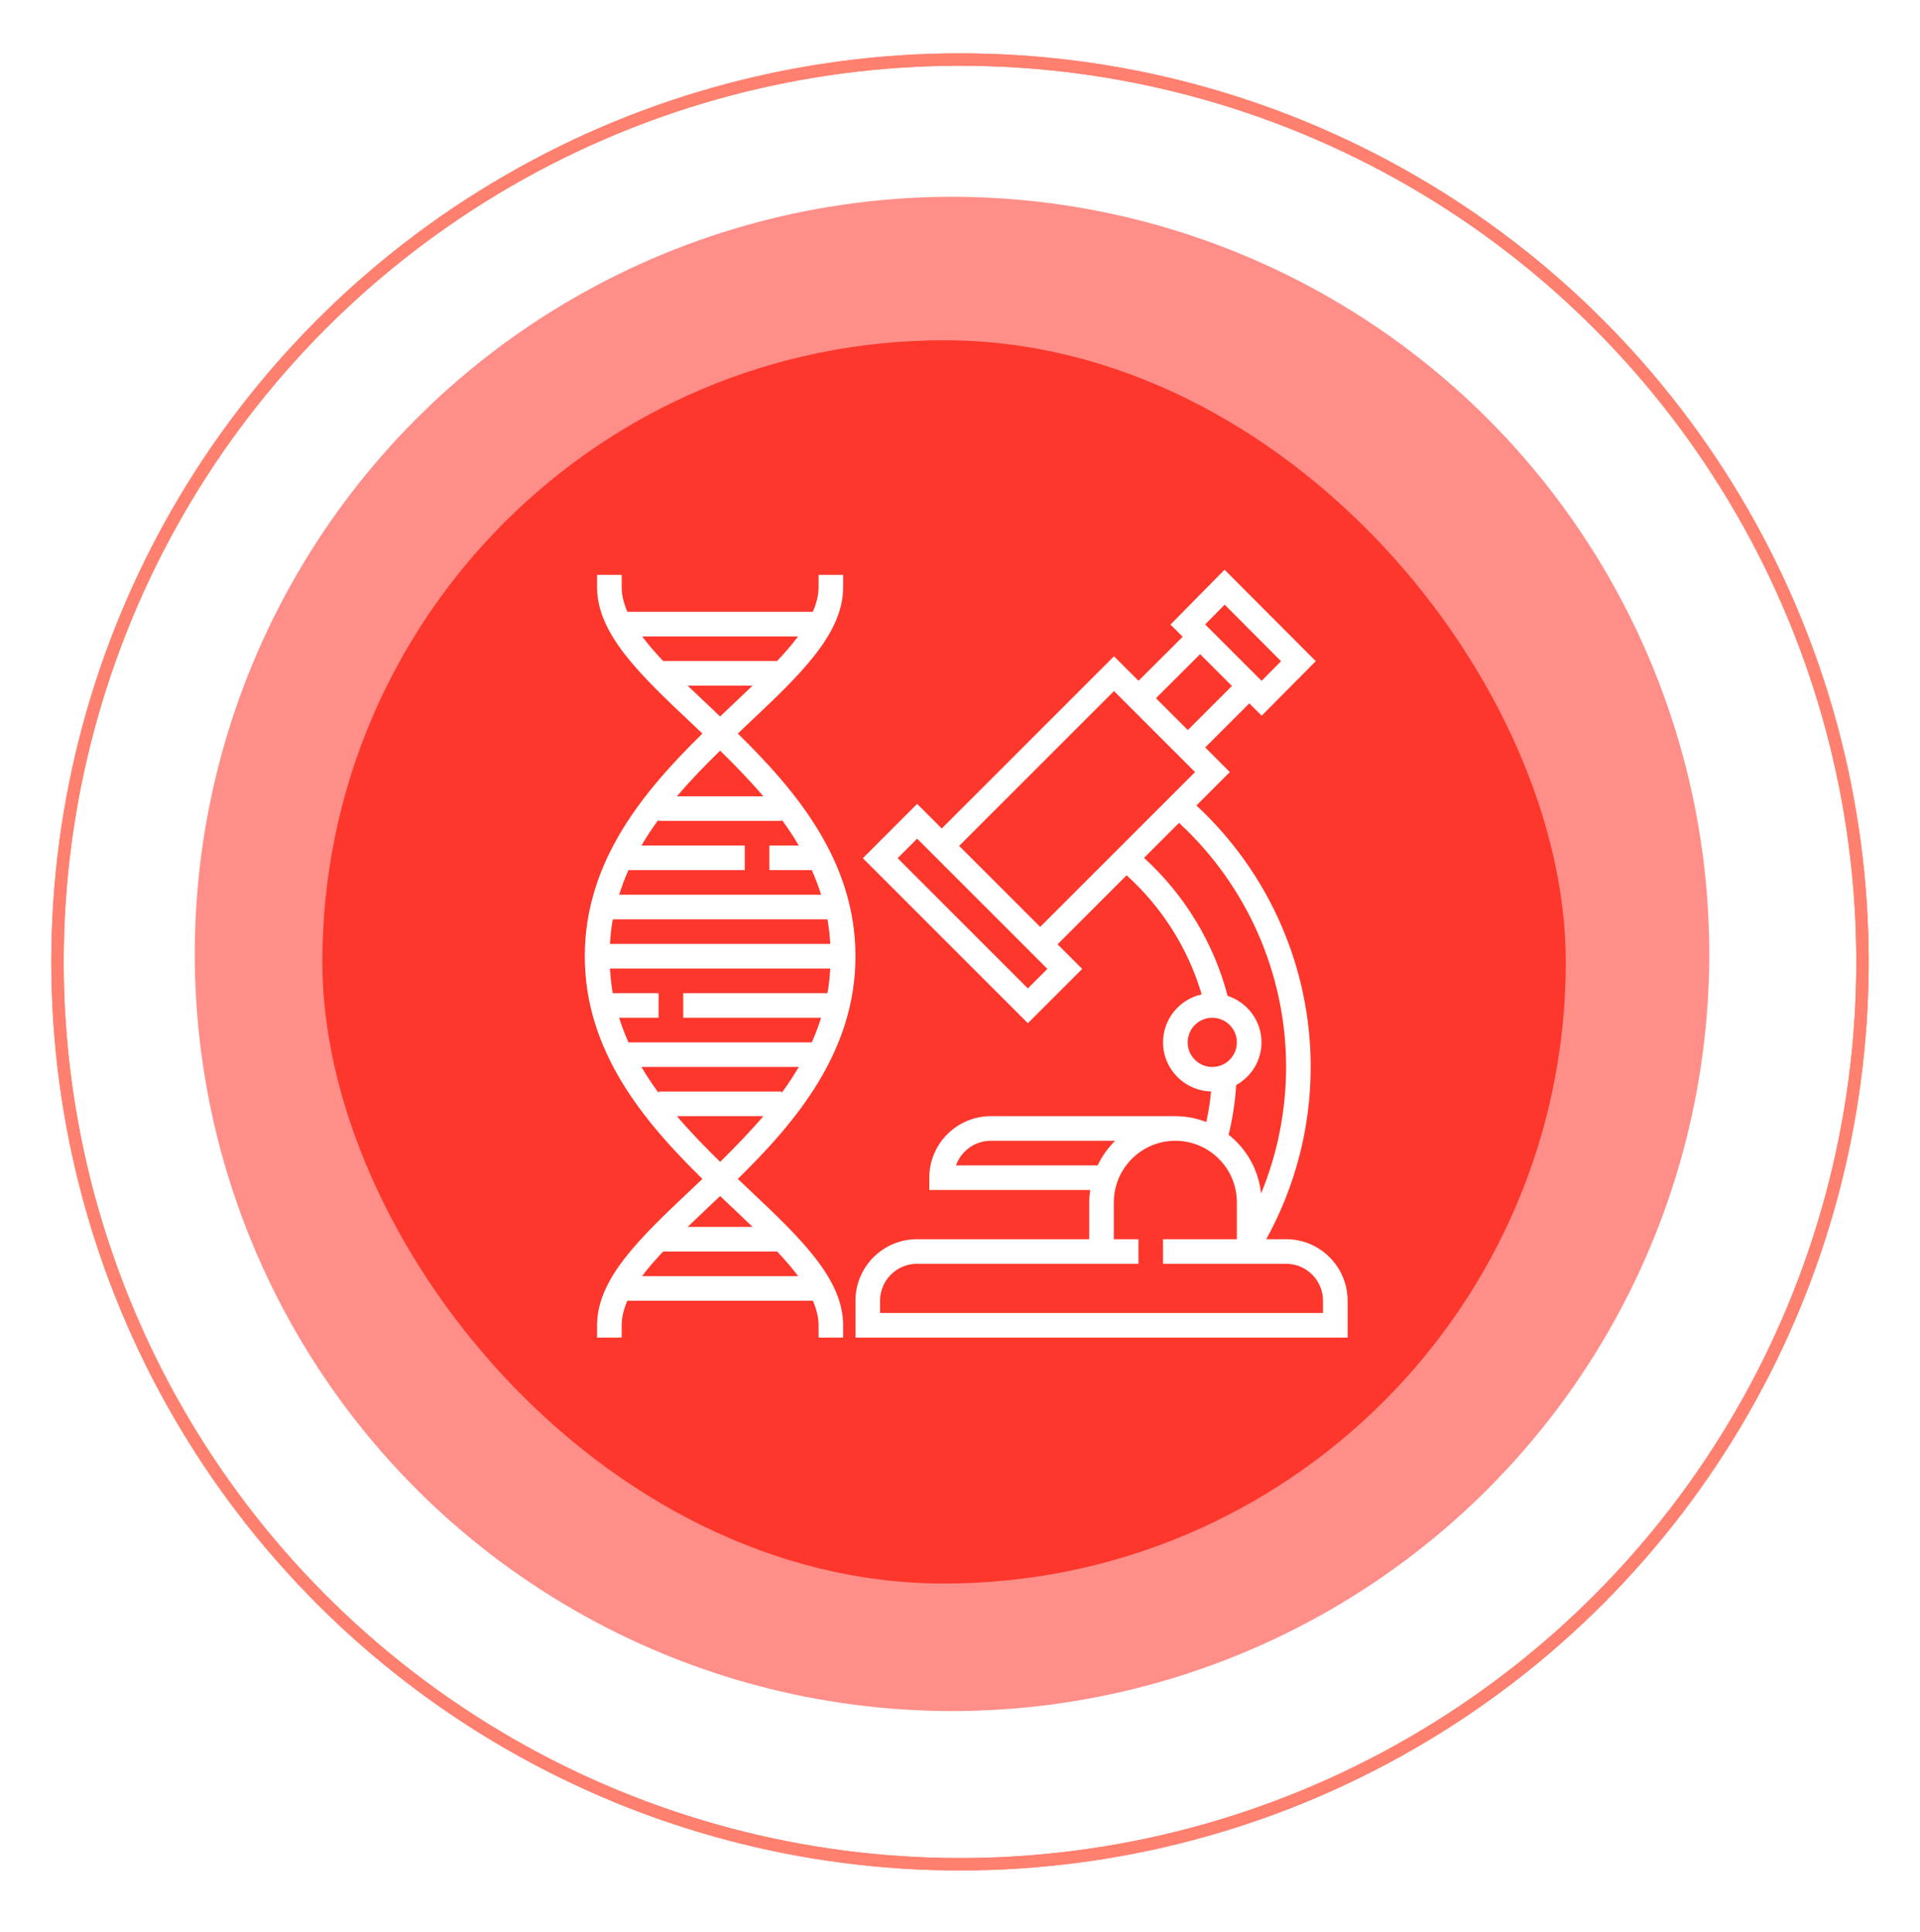
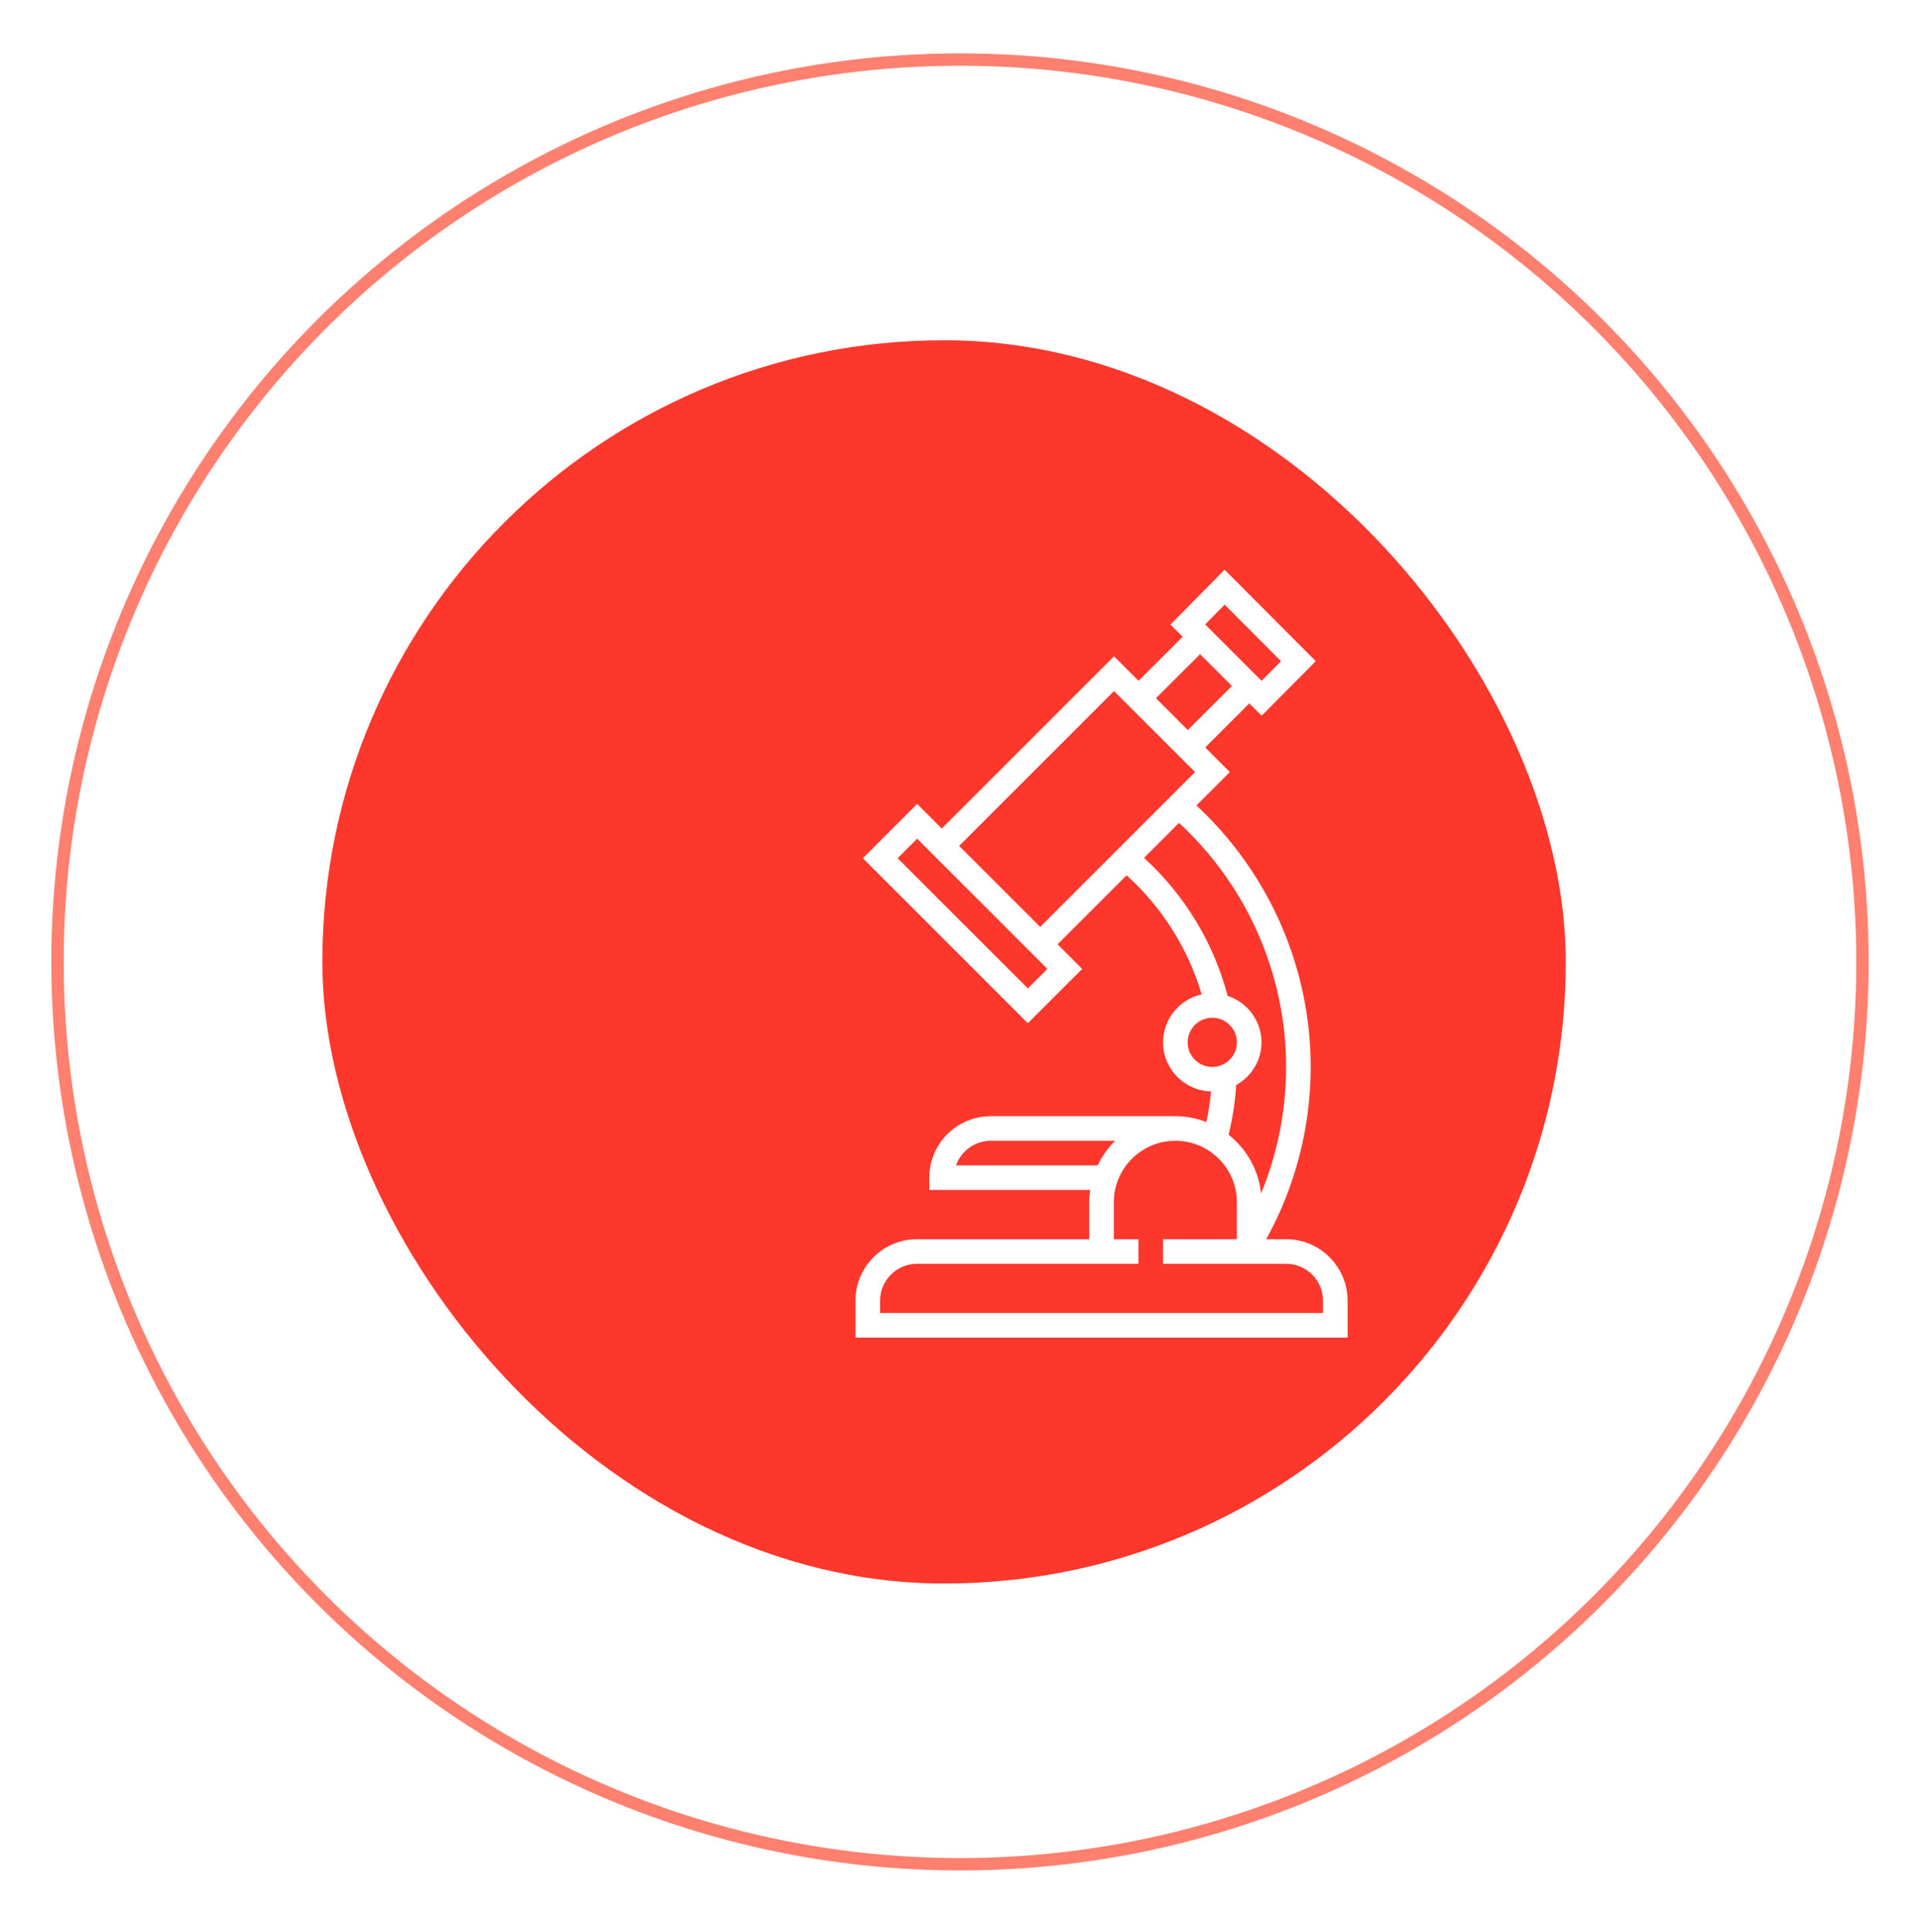
<svg xmlns="http://www.w3.org/2000/svg" width="155" height="156" viewBox="0 0 155 156" fill="none">
-   <circle cx="76.856" cy="77.022" r="61.131" fill="#FF443B" fill-opacity="0.6" />
  <rect x="26.022" y="27.474" width="100.383" height="100.383" rx="50.191" fill="#FD372C" />
  <g clip-path="url(#clip0_757_221)">
-     <path d="M60.508 96.082C60.196 95.786 59.88 95.488 59.564 95.187C64.269 90.571 69.061 84.9 69.061 77.209C69.061 69.517 64.269 63.846 59.564 59.229C59.88 58.928 60.196 58.63 60.508 58.334C64.565 54.502 68.067 51.193 68.067 47.41V46.417H66.081V47.41C66.081 48.065 65.912 48.727 65.62 49.397H50.649C50.357 48.727 50.188 48.065 50.188 47.41V46.417H48.202V47.41C48.202 51.193 51.704 54.502 55.761 58.336C56.073 58.632 56.389 58.929 56.705 59.23C52 63.846 47.209 69.517 47.209 77.209C47.209 84.9 52 90.571 56.705 95.188C56.389 95.489 56.073 95.787 55.761 96.083C51.704 99.915 48.202 103.224 48.202 107.007V108H50.188V107.007C50.188 106.352 50.357 105.691 50.649 105.02H65.621C65.912 105.691 66.081 106.352 66.081 107.007V108H68.067V107.007C68.067 103.224 64.565 99.915 60.508 96.082ZM51.837 51.384H64.432C63.947 52.032 63.372 52.694 62.735 53.37H53.534C52.897 52.694 52.321 52.032 51.837 51.384ZM55.512 55.357H60.756C60.234 55.859 59.696 56.369 59.144 56.891C58.812 57.205 58.474 57.524 58.135 57.847C57.794 57.524 57.457 57.205 57.125 56.891C56.573 56.369 56.034 55.859 55.512 55.357ZM58.135 60.608C59.336 61.784 60.524 63.005 61.622 64.296H54.647C55.745 63.005 56.933 61.784 58.135 60.608ZM50.735 70.256H60.121V68.269H51.782C52.208 67.549 52.67 66.851 53.168 66.171V66.283H63.101V66.171C63.599 66.85 64.061 67.549 64.487 68.269H62.108V70.256H65.535C65.826 70.898 66.072 71.564 66.287 72.242H49.983C50.198 71.564 50.443 70.898 50.735 70.256ZM49.47 74.229H66.8C66.919 74.873 66.987 75.538 67.029 76.215H49.241C49.282 75.538 49.35 74.873 49.47 74.229ZM49.982 82.175H53.168V80.189H49.469C49.35 79.545 49.282 78.879 49.24 78.202H67.028C66.987 78.879 66.919 79.545 66.799 80.189H55.155V82.175H66.286C66.071 82.853 65.826 83.519 65.534 84.162H50.734C50.443 83.519 50.197 82.853 49.982 82.175ZM53.168 88.246C52.67 87.567 52.208 86.868 51.782 86.148H64.487C64.062 86.868 63.599 87.567 63.101 88.246V88.135H53.168V88.246ZM54.647 90.121H61.622C60.524 91.412 59.336 92.633 58.135 93.809C56.933 92.633 55.745 91.412 54.647 90.121ZM57.125 97.526C57.457 97.212 57.795 96.893 58.135 96.57C58.475 96.894 58.812 97.213 59.144 97.526C59.696 98.049 60.235 98.558 60.756 99.061H55.512C56.034 98.558 56.573 98.049 57.125 97.526ZM51.837 103.034C52.322 102.385 52.897 101.724 53.534 101.047H62.736C63.373 101.724 63.948 102.385 64.433 103.034H51.837Z" fill="white" />
    <path d="M103.825 100.054H102.223C104.565 95.814 105.812 91.022 105.812 86.148C105.812 78.129 102.453 70.48 96.586 65.035L99.283 62.338L97.295 60.351L100.858 56.79L101.855 57.786L106.22 53.383L98.857 46L94.492 50.429L95.478 51.414L91.912 54.968L89.932 52.989L76.026 66.894L74.04 64.908L69.656 69.292L82.979 82.616L87.364 78.232L85.377 76.245L90.949 70.673C93.815 73.26 95.927 76.611 97.01 80.288C95.23 80.679 93.892 82.264 93.892 84.162C93.892 86.32 95.625 88.073 97.77 88.125C97.692 88.955 97.561 89.779 97.384 90.593C96.607 90.293 95.767 90.121 94.886 90.121H79.987C77.248 90.121 75.02 92.349 75.02 95.088V96.081H88.012C87.966 96.406 87.933 96.736 87.933 97.074V100.054H74.027C71.288 100.054 69.061 102.282 69.061 105.02V108H108.791V105.02C108.791 102.282 106.563 100.054 103.825 100.054ZM98.865 48.821L103.417 53.387L101.847 54.971L97.291 50.418L98.865 48.821ZM96.883 52.818L99.453 55.385L95.891 58.945L93.317 56.372L96.883 52.818ZM82.979 79.806L72.465 69.291L74.04 67.716L84.555 78.231L82.979 79.806ZM83.972 74.84L77.431 68.298L89.932 55.797L96.474 62.338L83.972 74.84ZM92.356 69.266L95.182 66.441C100.677 71.513 103.825 78.657 103.825 86.148C103.825 89.67 103.132 93.147 101.803 96.373C101.609 94.448 100.624 92.756 99.183 91.619C99.505 90.308 99.712 88.964 99.798 87.611C101.009 86.93 101.839 85.647 101.839 84.162C101.839 82.405 100.686 80.929 99.104 80.406C97.995 76.147 95.629 72.248 92.356 69.266ZM95.879 84.162C95.879 83.066 96.77 82.175 97.865 82.175C98.961 82.175 99.852 83.066 99.852 84.162C99.852 85.257 98.961 86.148 97.865 86.148C96.77 86.148 95.879 85.257 95.879 84.162ZM77.177 94.094C77.587 92.938 78.691 92.108 79.987 92.108H90.028C89.445 92.678 88.968 93.35 88.613 94.094H77.177ZM106.805 106.013H71.047V105.02C71.047 103.377 72.384 102.04 74.027 102.04H91.906V100.054H89.919V97.074C89.919 94.336 92.147 92.108 94.886 92.108C97.624 92.108 99.852 94.336 99.852 97.074V100.054H93.892V102.04H103.825C105.468 102.04 106.805 103.377 106.805 105.02V106.013Z" fill="white" />
  </g>
  <g filter="url(#filter0_f_757_221)">
    <circle cx="77.5" cy="77.665" r="72.857" stroke="#FF806F" />
  </g>
-   <circle cx="77.5" cy="77.665" r="72.857" stroke="#FF806F" />
  <defs>
    <filter id="filter0_f_757_221" x="0.143" y="0.309" width="154.713" height="154.713" filterUnits="userSpaceOnUse" color-interpolation-filters="sRGB">
      <feFlood flood-opacity="0" result="BackgroundImageFix" />
      <feBlend mode="normal" in="SourceGraphic" in2="BackgroundImageFix" result="shape" />
      <feGaussianBlur stdDeviation="2" result="effect1_foregroundBlur_757_221" />
    </filter>
    <clipPath id="clip0_757_221">
      <rect width="62" height="62" fill="white" transform="translate(47 46)" />
    </clipPath>
  </defs>
</svg>